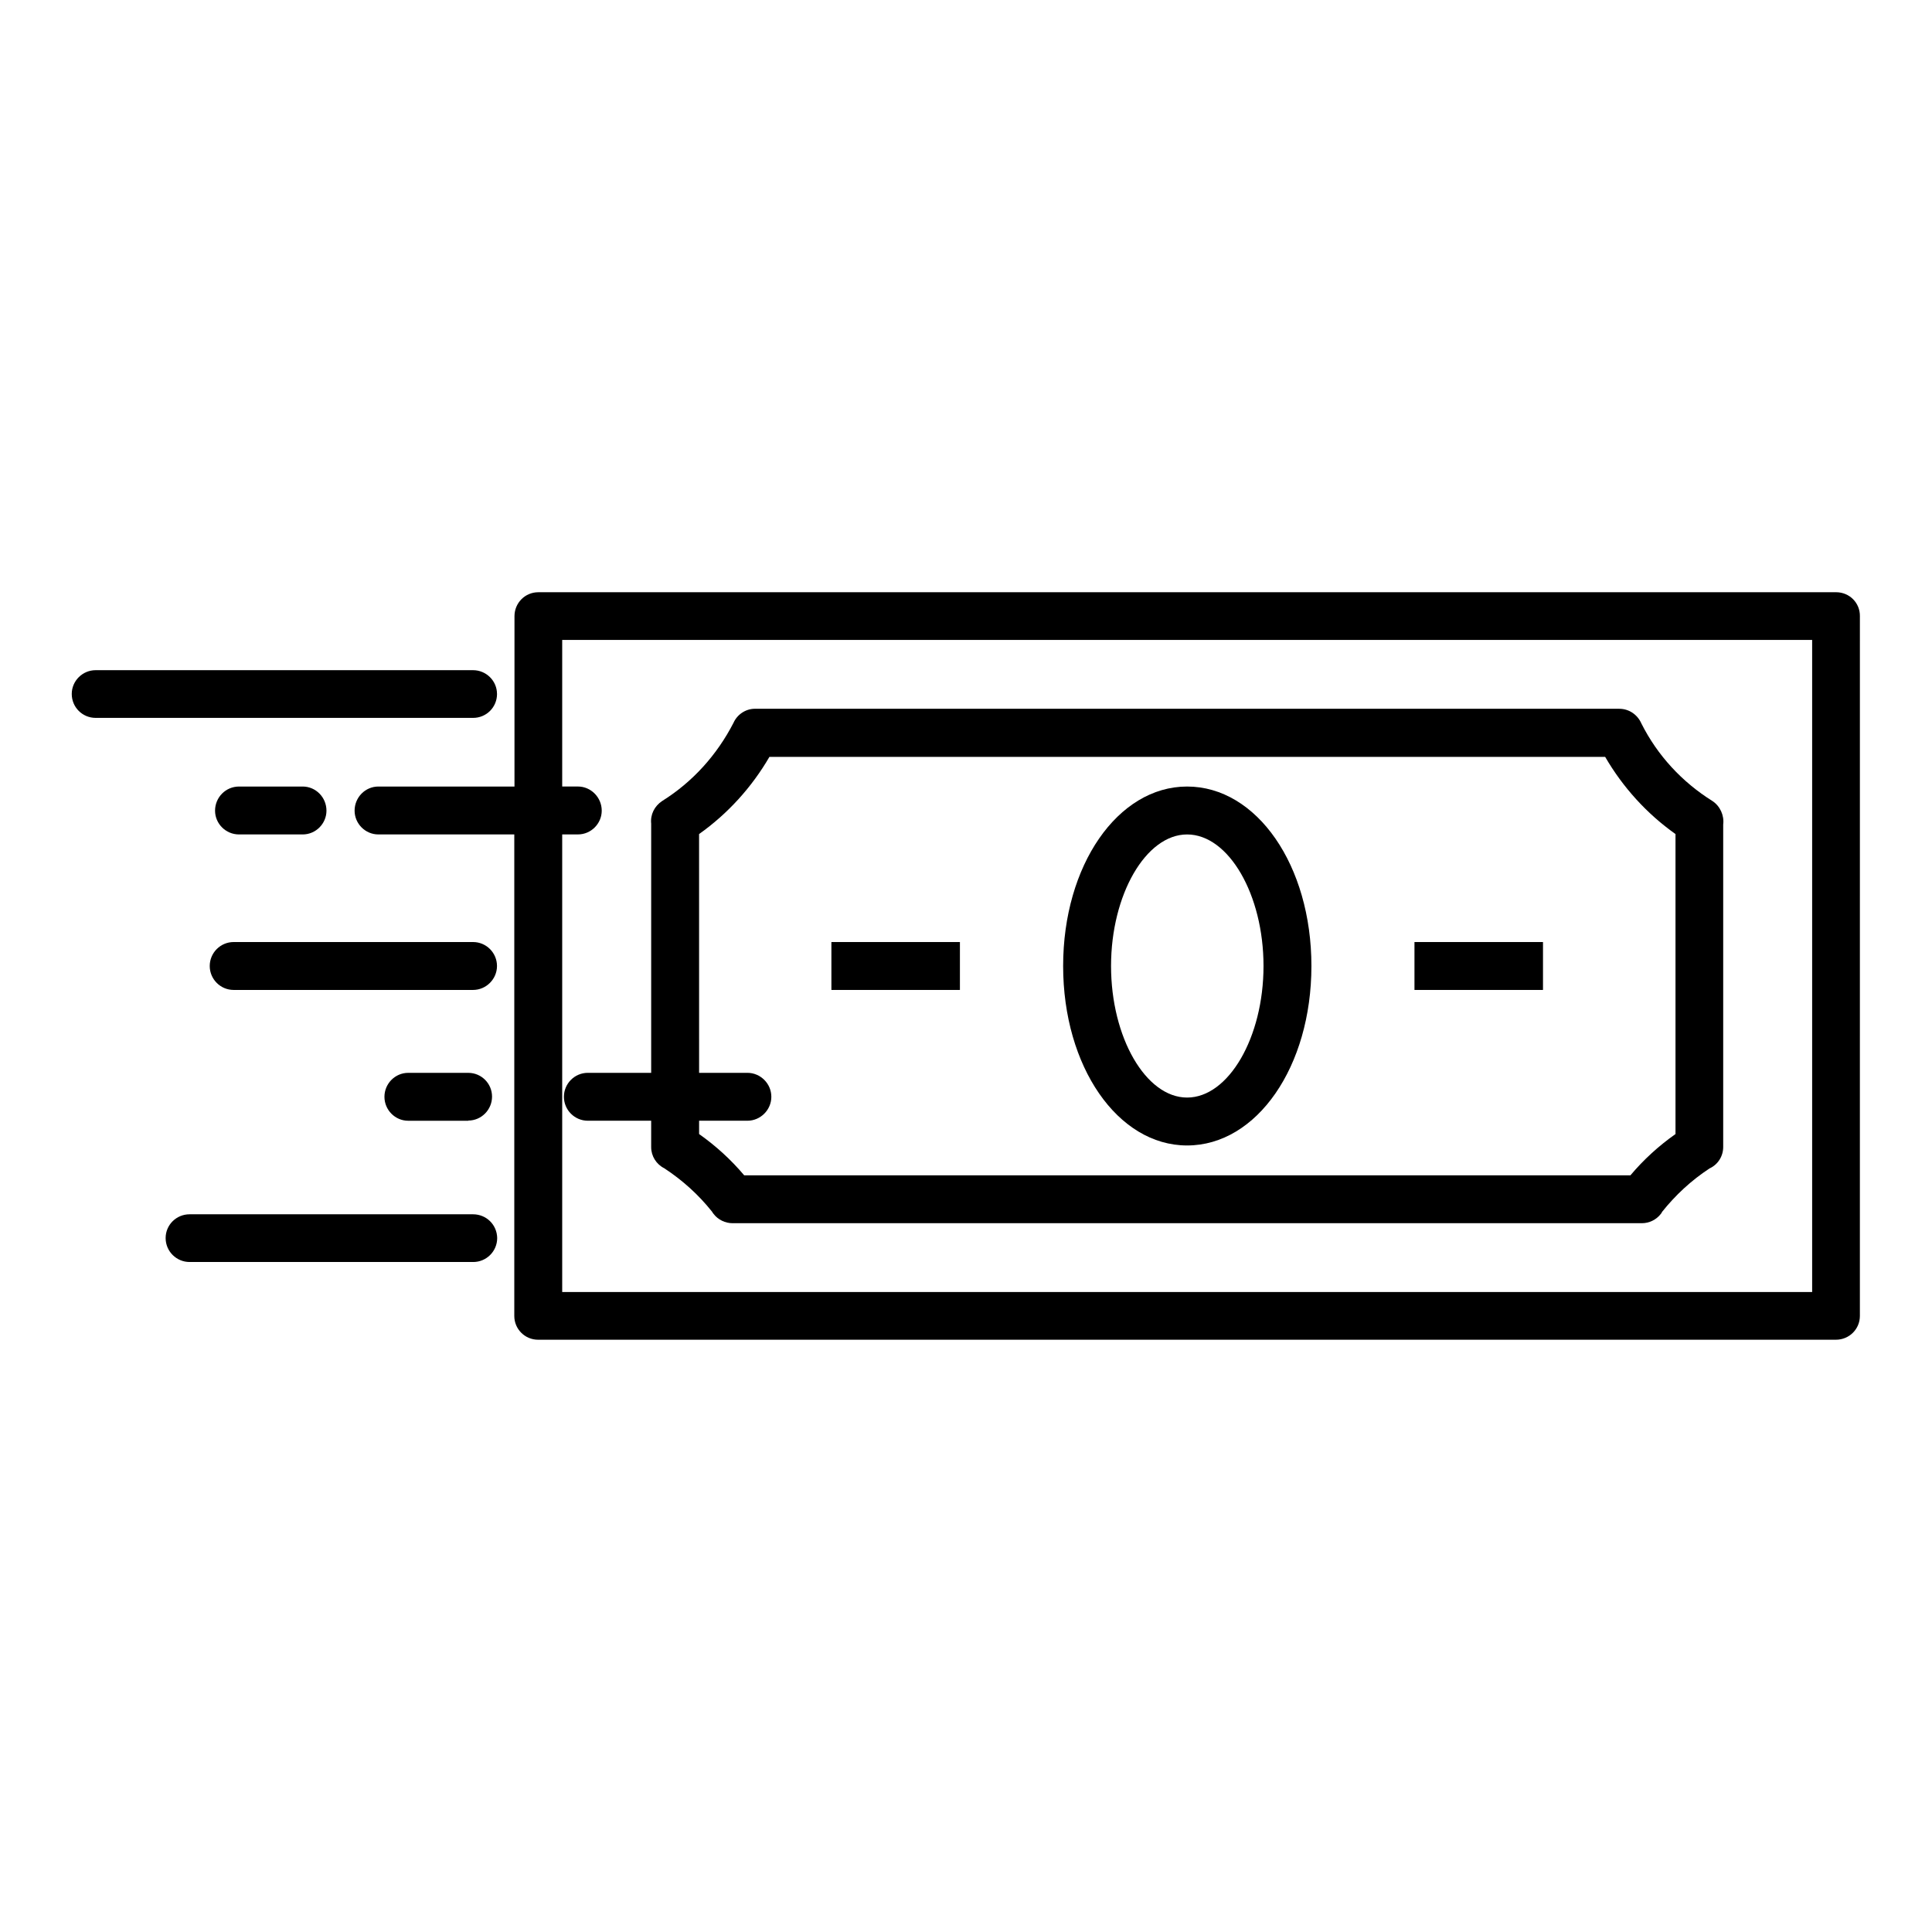
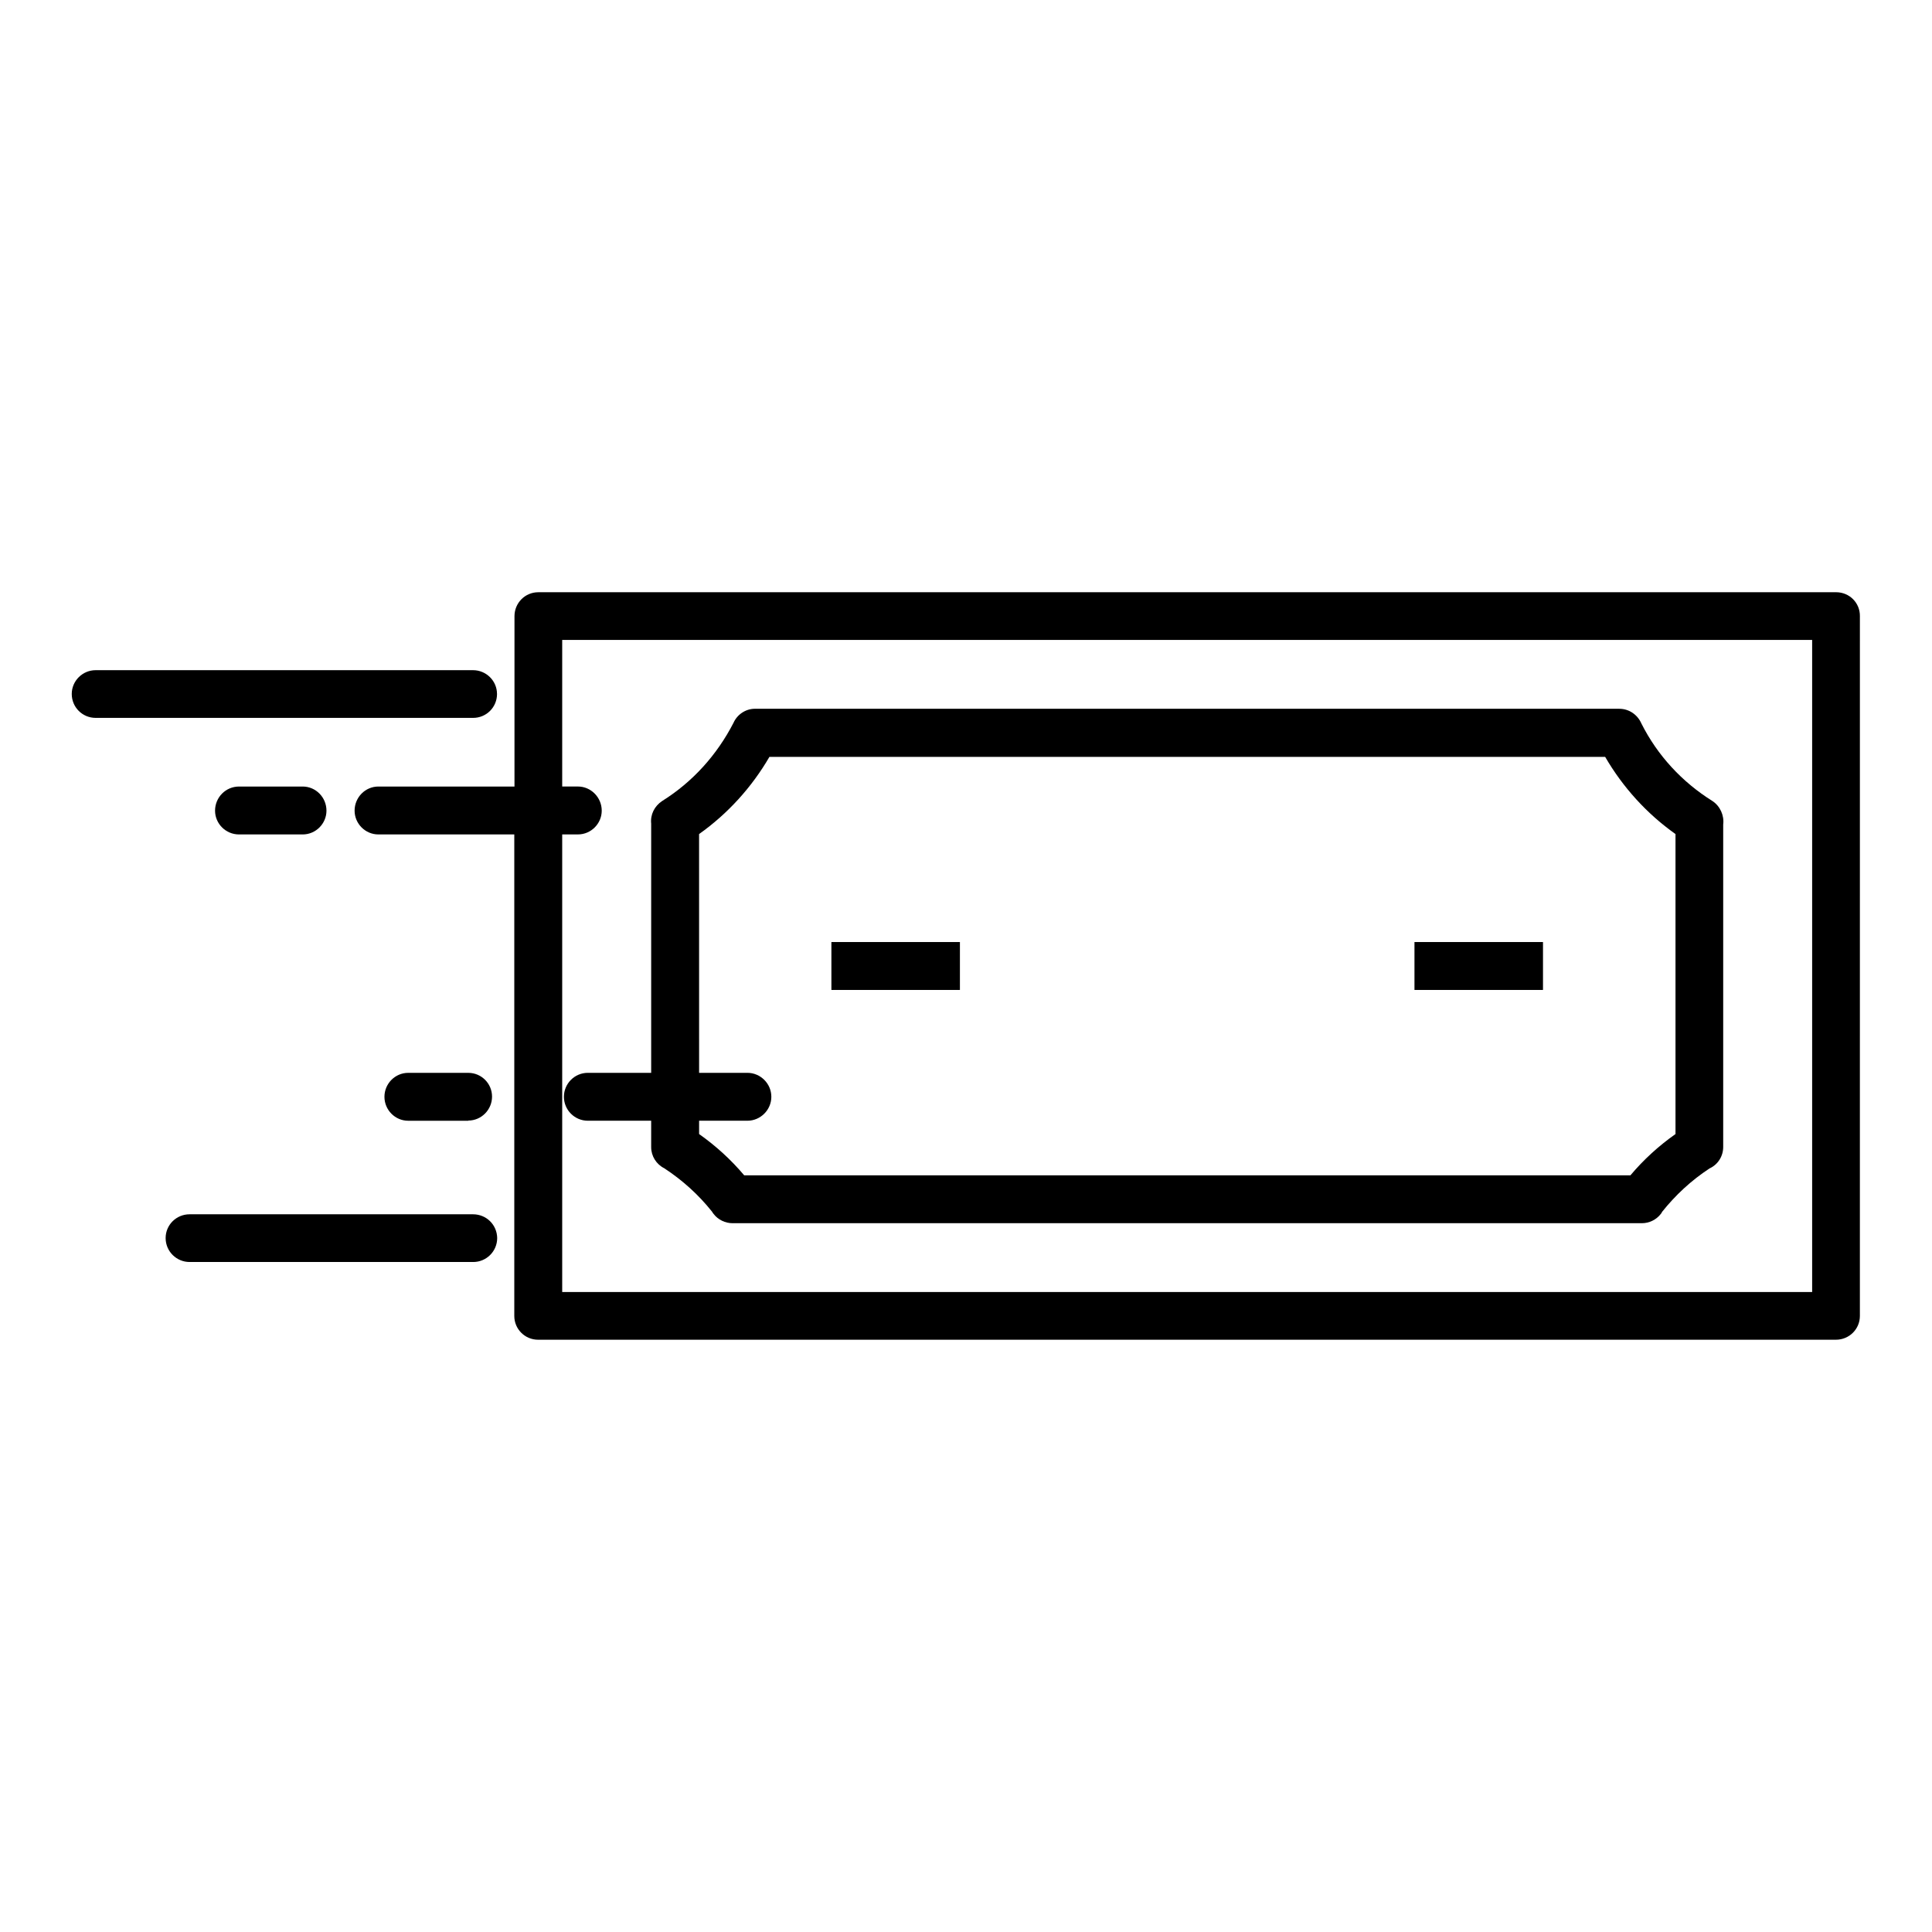
<svg xmlns="http://www.w3.org/2000/svg" fill="#000000" width="800px" height="800px" version="1.1" viewBox="144 144 512 512">
  <g>
    <path d="m630.59 300.95h-343.95c-3.477 0-6.297 2.82-6.297 6.348v45.141h-36.074c-3.477 0-6.297 2.871-6.297 6.398 0 3.426 2.82 6.297 6.297 6.297h36.023v127.61c0 3.477 2.82 6.297 6.297 6.297h343.95c3.527 0 6.348-2.82 6.348-6.297l0.004-185.45c0.051-3.527-2.773-6.348-6.297-6.348zm-6.352 185.45h-331.25v-121.27h4.18c3.477 0 6.297-2.871 6.297-6.297 0-3.527-2.871-6.398-6.297-6.398l-4.18-0.004v-38.844h331.25z" />
-     <path d="m458.59 447.56c18.492 0 32.949-20.91 32.949-47.559 0-26.652-14.457-47.562-32.949-47.562-18.387 0-32.848 20.91-32.848 47.562 0 26.648 14.461 47.559 32.848 47.559zm0-82.422c11.035 0 20.254 15.973 20.254 34.863 0 18.941-9.27 34.863-20.254 34.863-10.934 0-20.152-15.922-20.152-34.863 0-18.895 9.223-34.863 20.152-34.863z" />
    <path d="m364.33 393.65h34.059v12.695h-34.059z" />
    <path d="m518.85 393.65h34.059v12.695h-34.059z" />
    <path d="m275.71 327.9c0-3.477-2.871-6.297-6.348-6.297h-100c-3.527 0-6.348 2.871-6.348 6.297 0 3.527 2.82 6.348 6.348 6.348h100.01c3.523 0 6.344-2.82 6.344-6.348z" />
    <path d="m269.36 465.8h-75.117c-3.527 0-6.348 2.82-6.348 6.297 0 3.527 2.871 6.348 6.348 6.348h75.168c3.477 0 6.348-2.82 6.348-6.348-0.051-3.527-2.871-6.297-6.398-6.297z" />
-     <path d="m269.36 393.65h-63.43c-3.527 0-6.348 2.871-6.348 6.348s2.82 6.348 6.348 6.348h63.43c3.477 0 6.348-2.871 6.348-6.348s-2.82-6.348-6.348-6.348z" />
    <path d="m268.1 440.96c3.477 0 6.297-2.871 6.297-6.348s-2.82-6.297-6.297-6.297h-15.922c-3.477 0-6.297 2.871-6.297 6.348 0 3.477 2.82 6.348 6.297 6.348h15.922z" />
    <path d="m299.79 428.31c-3.527 0-6.348 2.871-6.348 6.348 0 3.477 2.82 6.348 6.348 6.348h16.777v7.004c0 2.367 1.359 4.535 3.477 5.594 4.836 3.176 9.07 7.004 12.645 11.488 0.102 0.199 0.254 0.398 0.457 0.652 1.16 1.512 3.074 2.418 4.988 2.418h240.97c1.965 0 3.828-0.906 5.039-2.469 0.102-0.152 0.25-0.301 0.301-0.504 3.578-4.484 7.758-8.363 12.594-11.539 2.215-1.008 3.629-3.223 3.629-5.691v-85.445c0.301-2.418-0.805-4.887-2.871-6.246-8.062-5.039-14.559-12.09-18.793-20.504-1.008-2.316-3.223-3.93-5.894-3.93l-86.551-0.004h-142.48c-2.519 0-4.734 1.562-5.691 3.727-4.383 8.516-10.832 15.672-18.895 20.711-2.062 1.359-3.172 3.625-2.922 5.992v66.051zm29.473-63.277c7.609-5.391 13.957-12.395 18.641-20.453h221.48c4.684 8.062 11.035 15.062 18.641 20.453v79.5c-4.434 3.125-8.465 6.801-11.941 10.934h-234.87c-3.481-4.133-7.512-7.809-11.945-10.934v-3.527h12.797c3.477 0 6.348-2.871 6.348-6.348 0.004-3.477-2.871-6.348-6.348-6.348h-12.797z" />
    <path d="m207.34 352.44c-3.527 0-6.348 2.871-6.348 6.398 0 3.426 2.82 6.297 6.348 6.297h16.879c3.477 0 6.297-2.871 6.297-6.297 0-3.527-2.82-6.398-6.297-6.398z" />
  </g>
</svg>